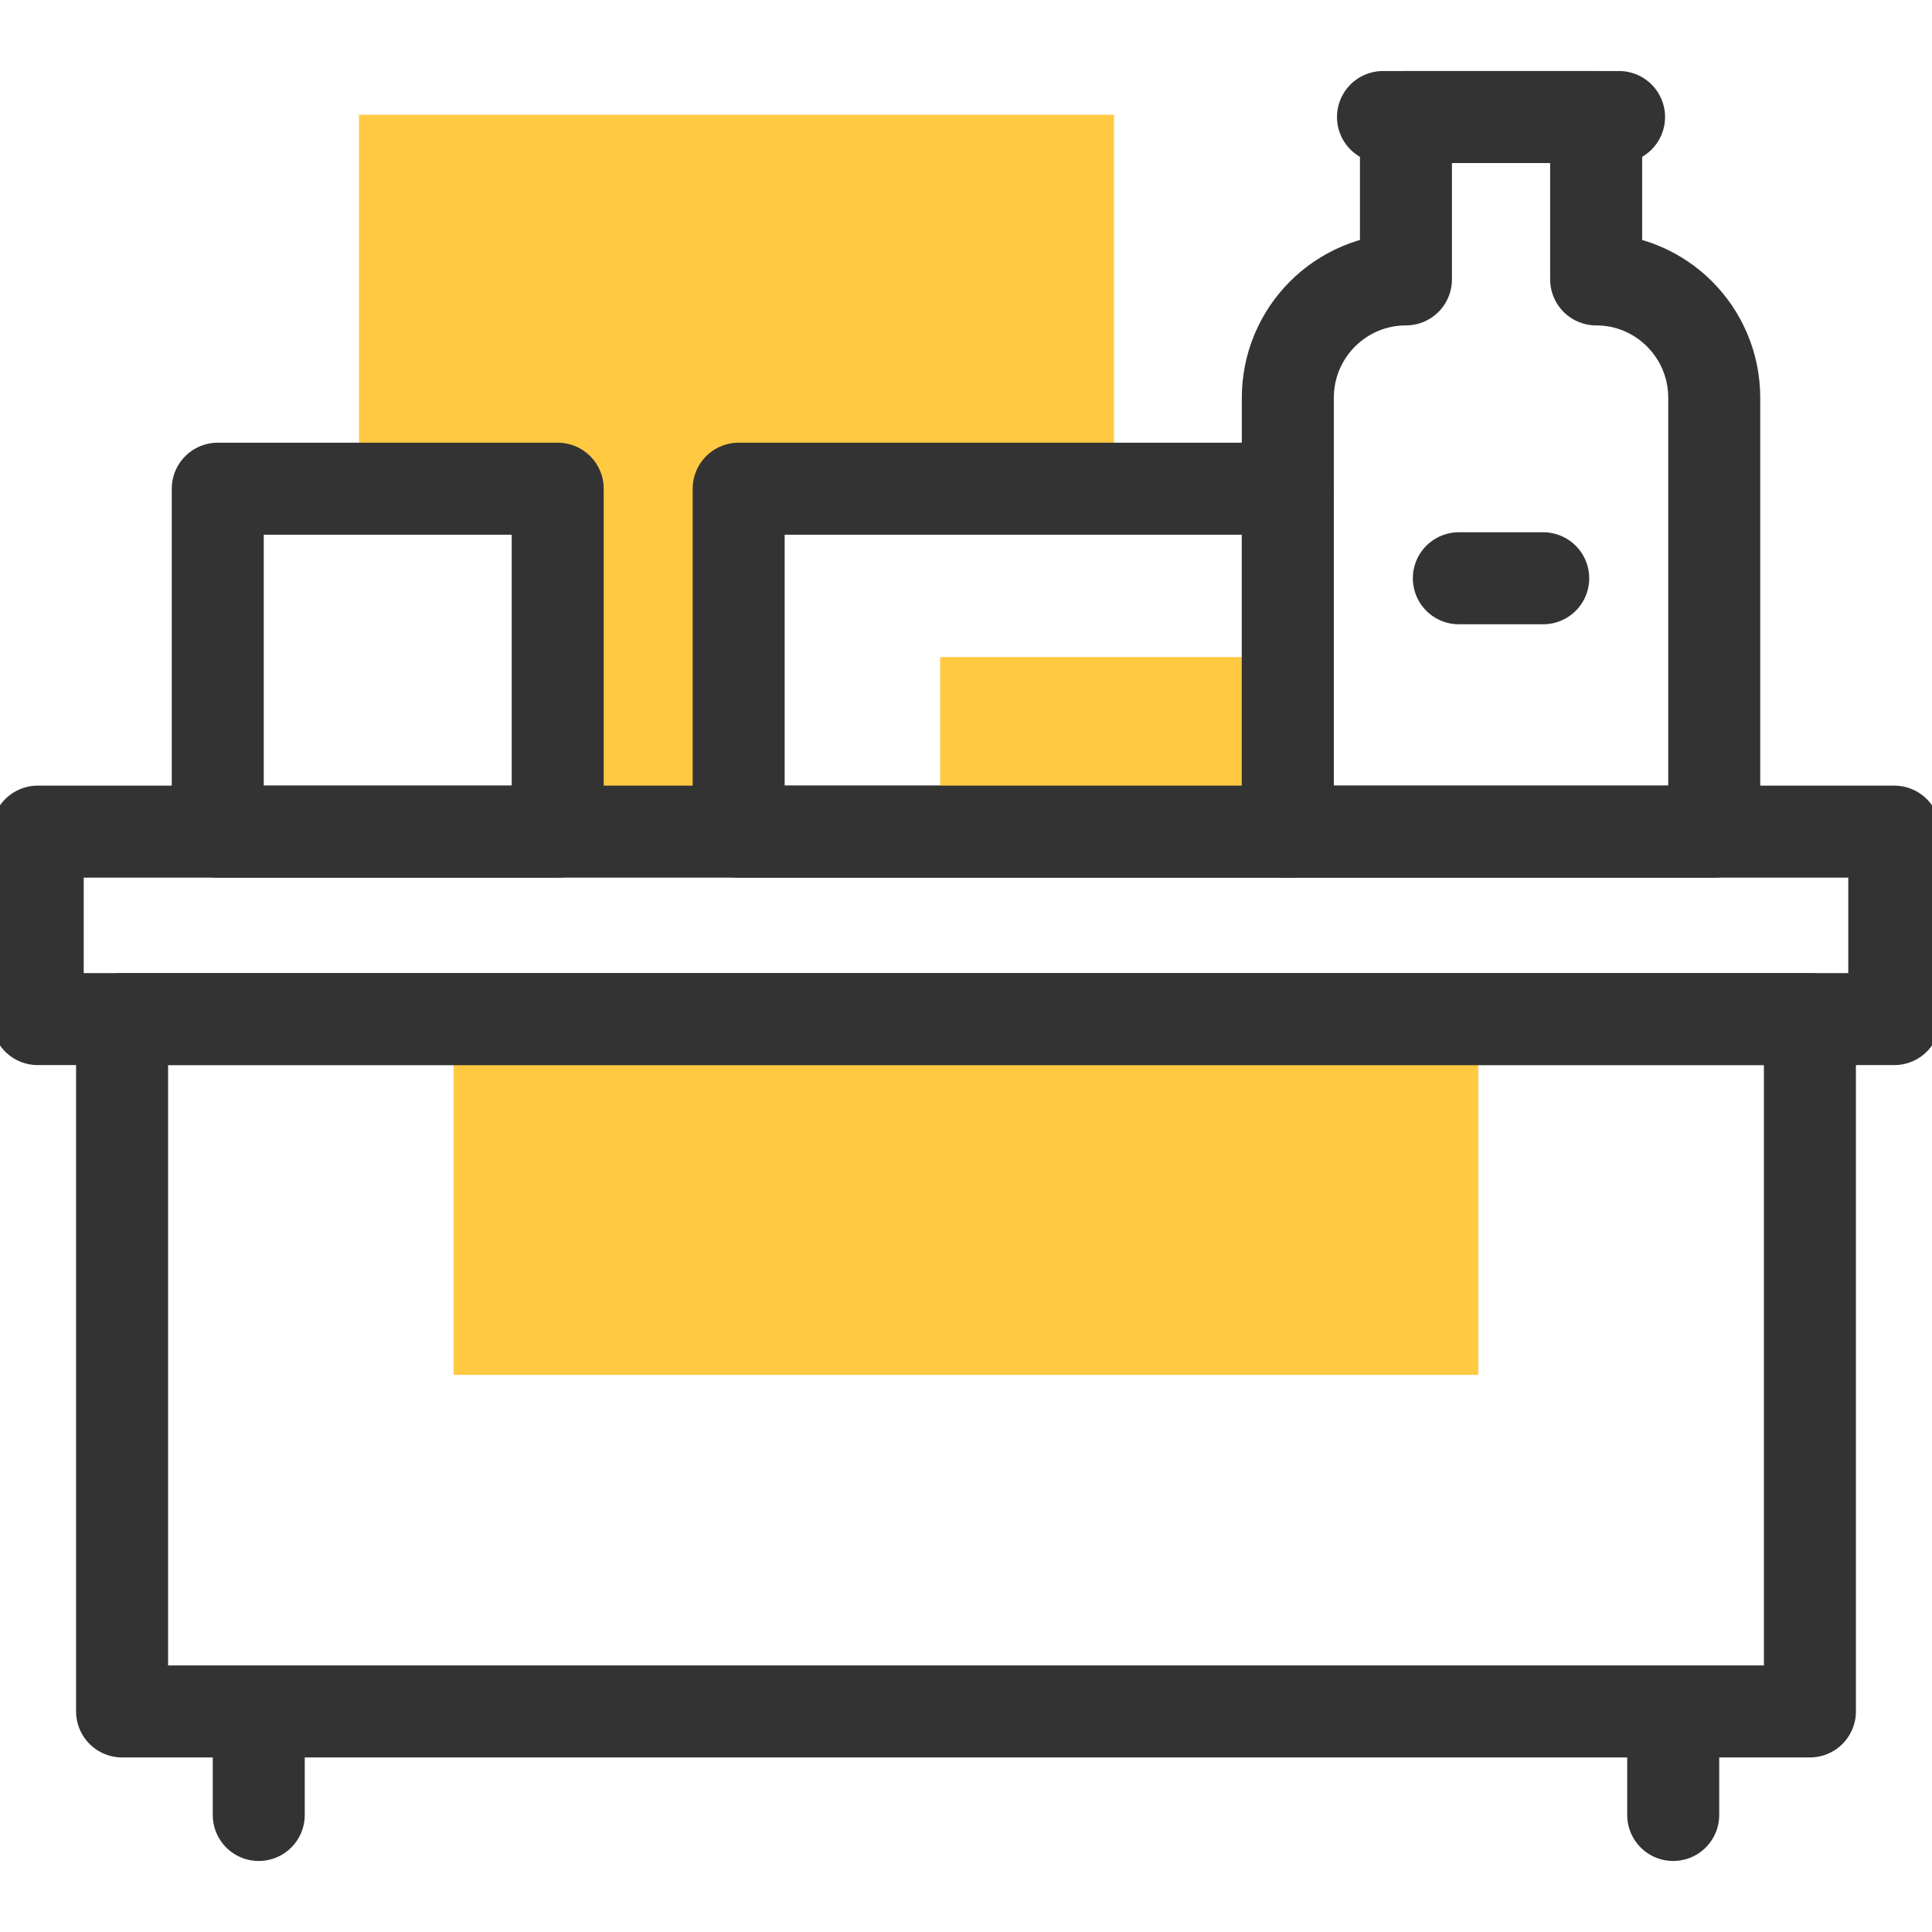
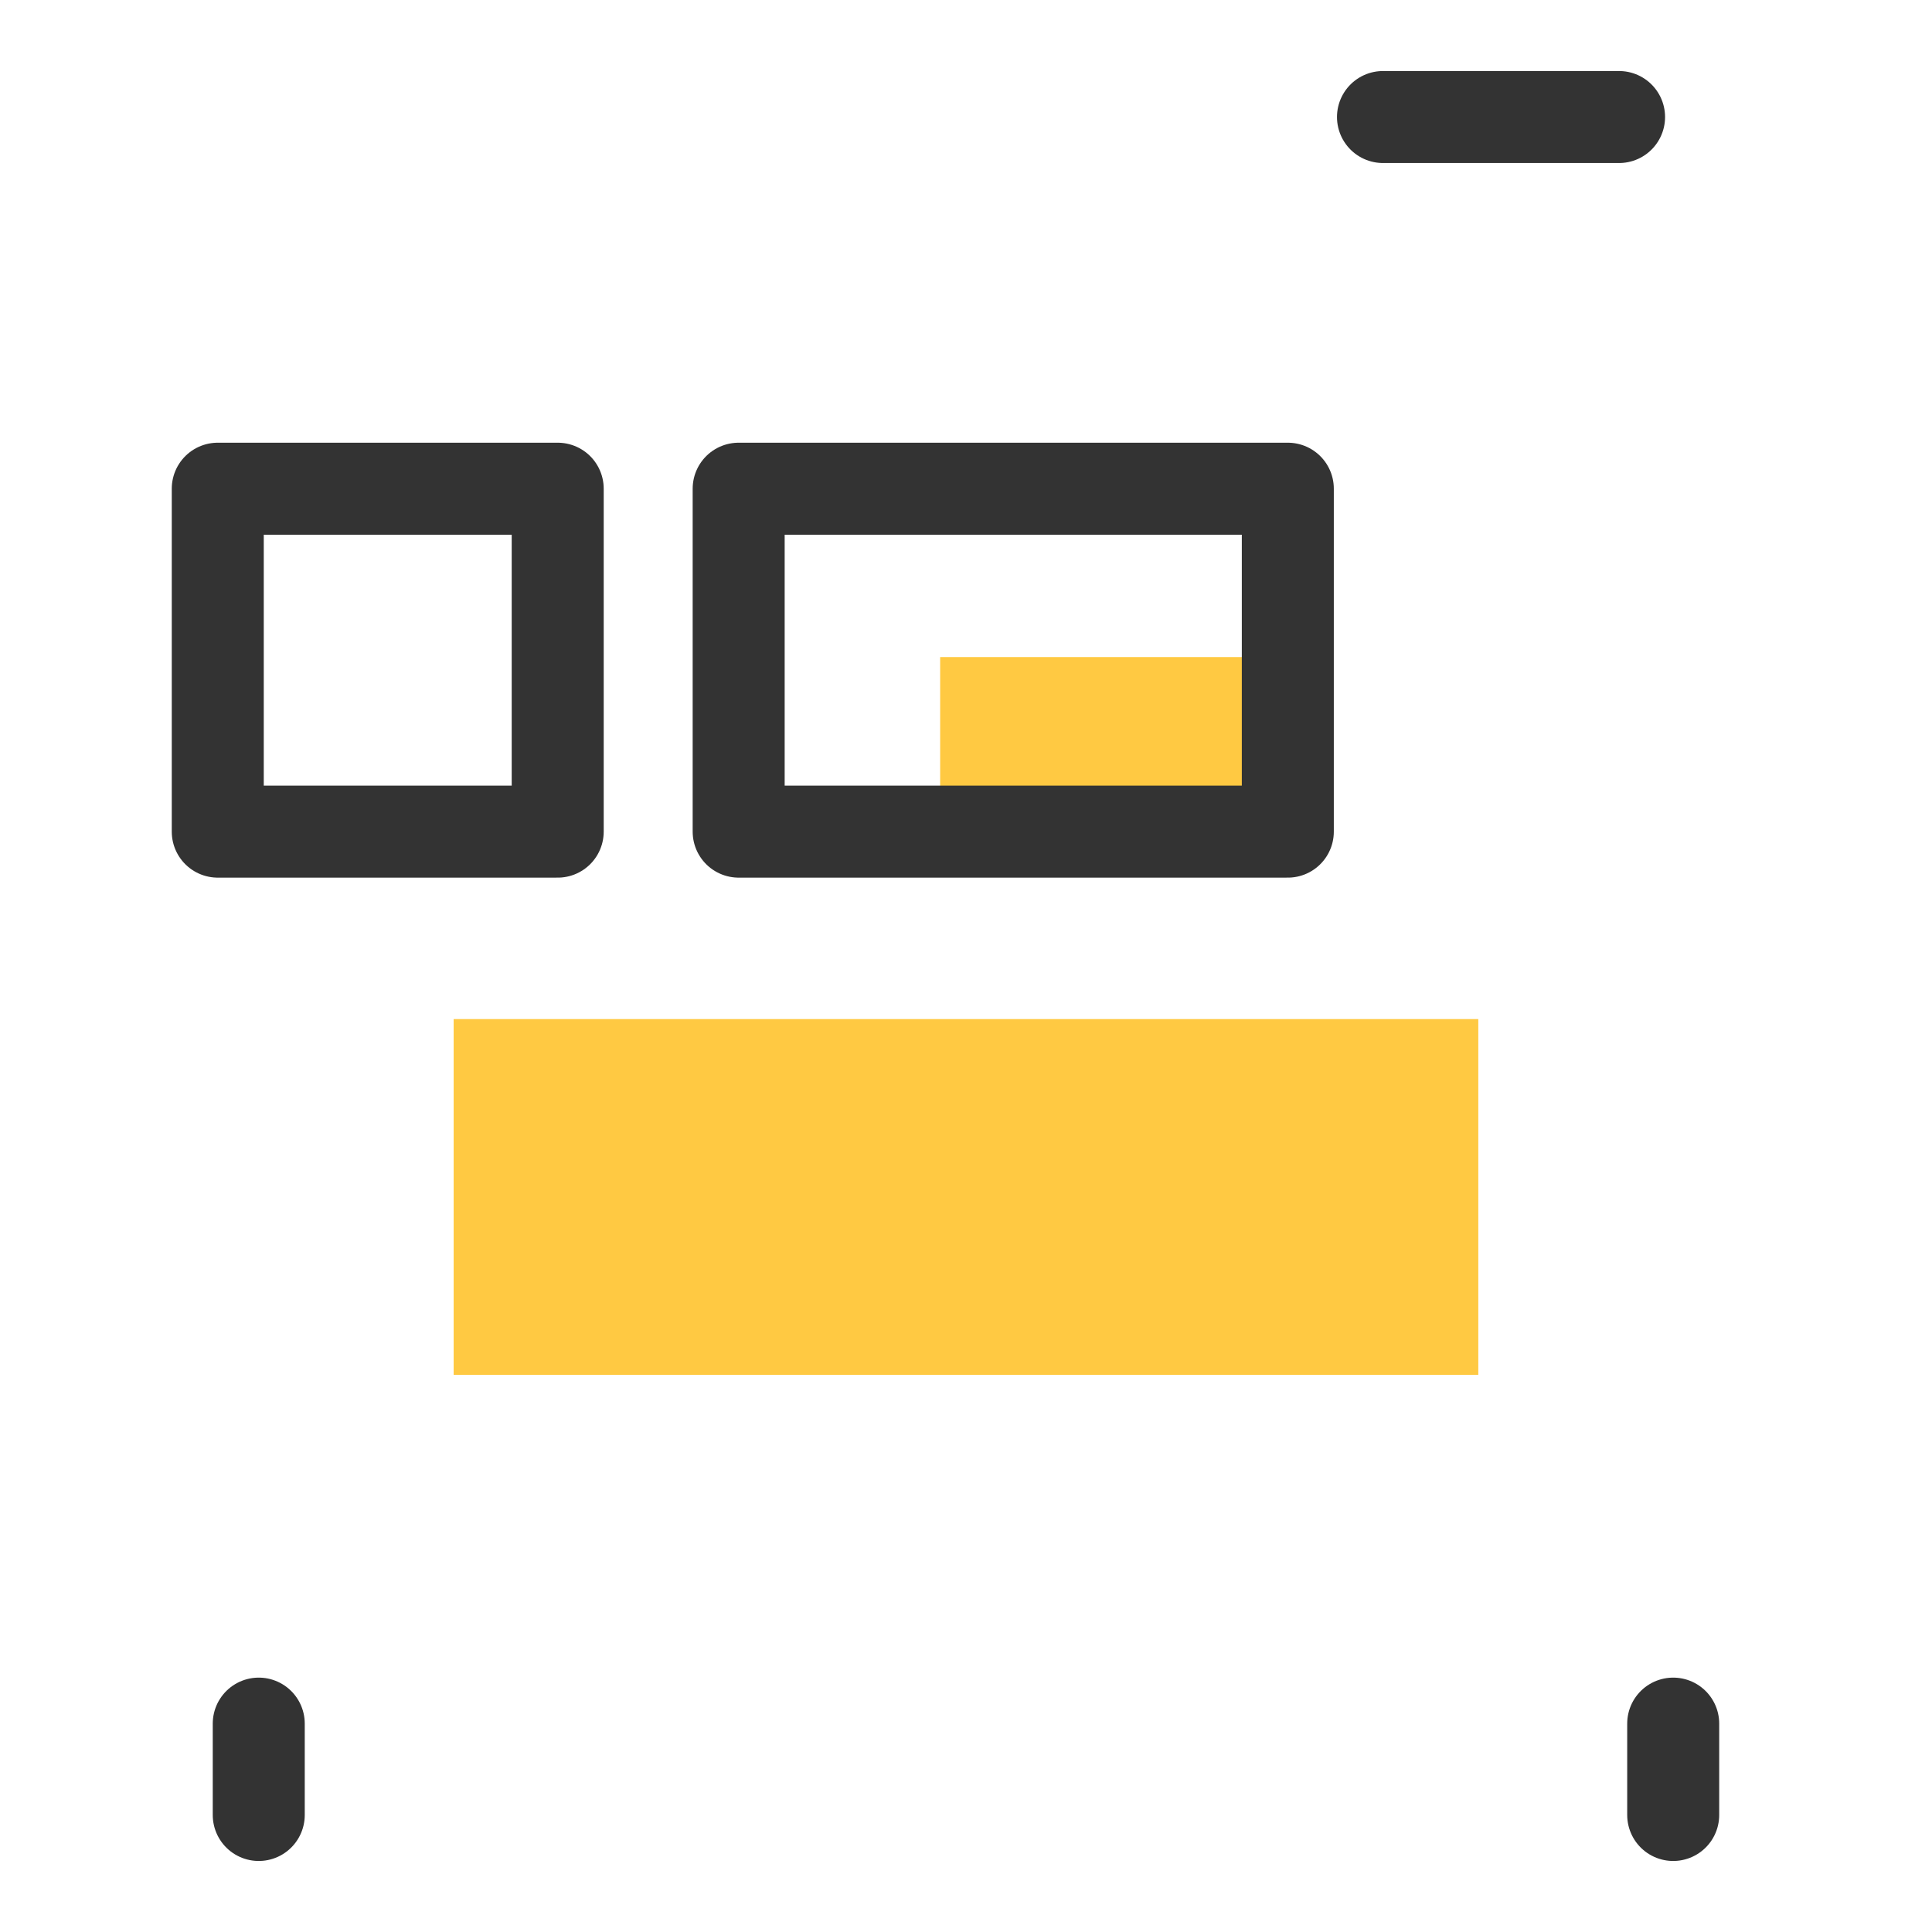
<svg xmlns="http://www.w3.org/2000/svg" width="42" height="42" viewBox="0 0 42 42" fill="none">
  <g clip-path="url(#clip0_52_103)">
-     <path d="M24.217 10.624V2.494H7.805V10.624H12.124V18.079H16.059V10.624H24.217Z" fill="#FFC942" />
    <path d="M32.137 22.154H9.862V29.889H32.137V22.154Z" fill="#FFC942" />
-     <path d="M0.82 22.154L41.18 22.154L41.18 18.079L0.82 18.079L0.82 22.154Z" stroke="#333333" stroke-width="2" stroke-miterlimit="10" stroke-linecap="round" stroke-linejoin="round" />
-     <path d="M2.654 37.205L39.346 37.205L39.346 22.154L2.654 22.154L2.654 37.205Z" stroke="#333333" stroke-width="2" stroke-miterlimit="10" stroke-linecap="round" stroke-linejoin="round" />
    <path d="M20.438 18.079L27.996 18.079L27.996 14.284L20.438 14.284L20.438 18.079Z" fill="#FFC942" />
-     <path d="M30.564 6.074V2.544H34.699V6.074C36.117 6.074 37.266 7.226 37.266 8.648V18.079H27.996V8.648C27.996 7.226 29.146 6.074 30.564 6.074Z" stroke="#333333" stroke-width="2" stroke-miterlimit="10" stroke-linecap="round" stroke-linejoin="round" />
    <path d="M35.197 2.544H30.065" stroke="#333333" stroke-width="2" stroke-miterlimit="10" stroke-linecap="round" stroke-linejoin="round" />
    <path d="M16.058 18.079L27.996 18.079L27.996 10.624L16.058 10.624L16.058 18.079Z" stroke="#333333" stroke-width="2" stroke-miterlimit="10" stroke-linecap="round" stroke-linejoin="round" />
    <path d="M4.734 18.079L12.124 18.079L12.124 10.624L4.734 10.624L4.734 18.079Z" stroke="#333333" stroke-width="2" stroke-miterlimit="10" stroke-linecap="round" stroke-linejoin="round" />
    <path d="M36.374 37.47V39.456" stroke="#333333" stroke-width="2" stroke-miterlimit="10" stroke-linecap="round" stroke-linejoin="round" />
    <path d="M5.625 37.47V39.456" stroke="#333333" stroke-width="2" stroke-miterlimit="10" stroke-linecap="round" stroke-linejoin="round" />
-     <path d="M31.714 12.571H33.548" stroke="#333333" stroke-width="2" stroke-miterlimit="10" stroke-linecap="round" stroke-linejoin="round" />
  </g>
  <defs>
    <clipPath id="clip0_52_103">
      <rect width="42" height="42" fill="white" />
    </clipPath>
  </defs>
</svg>